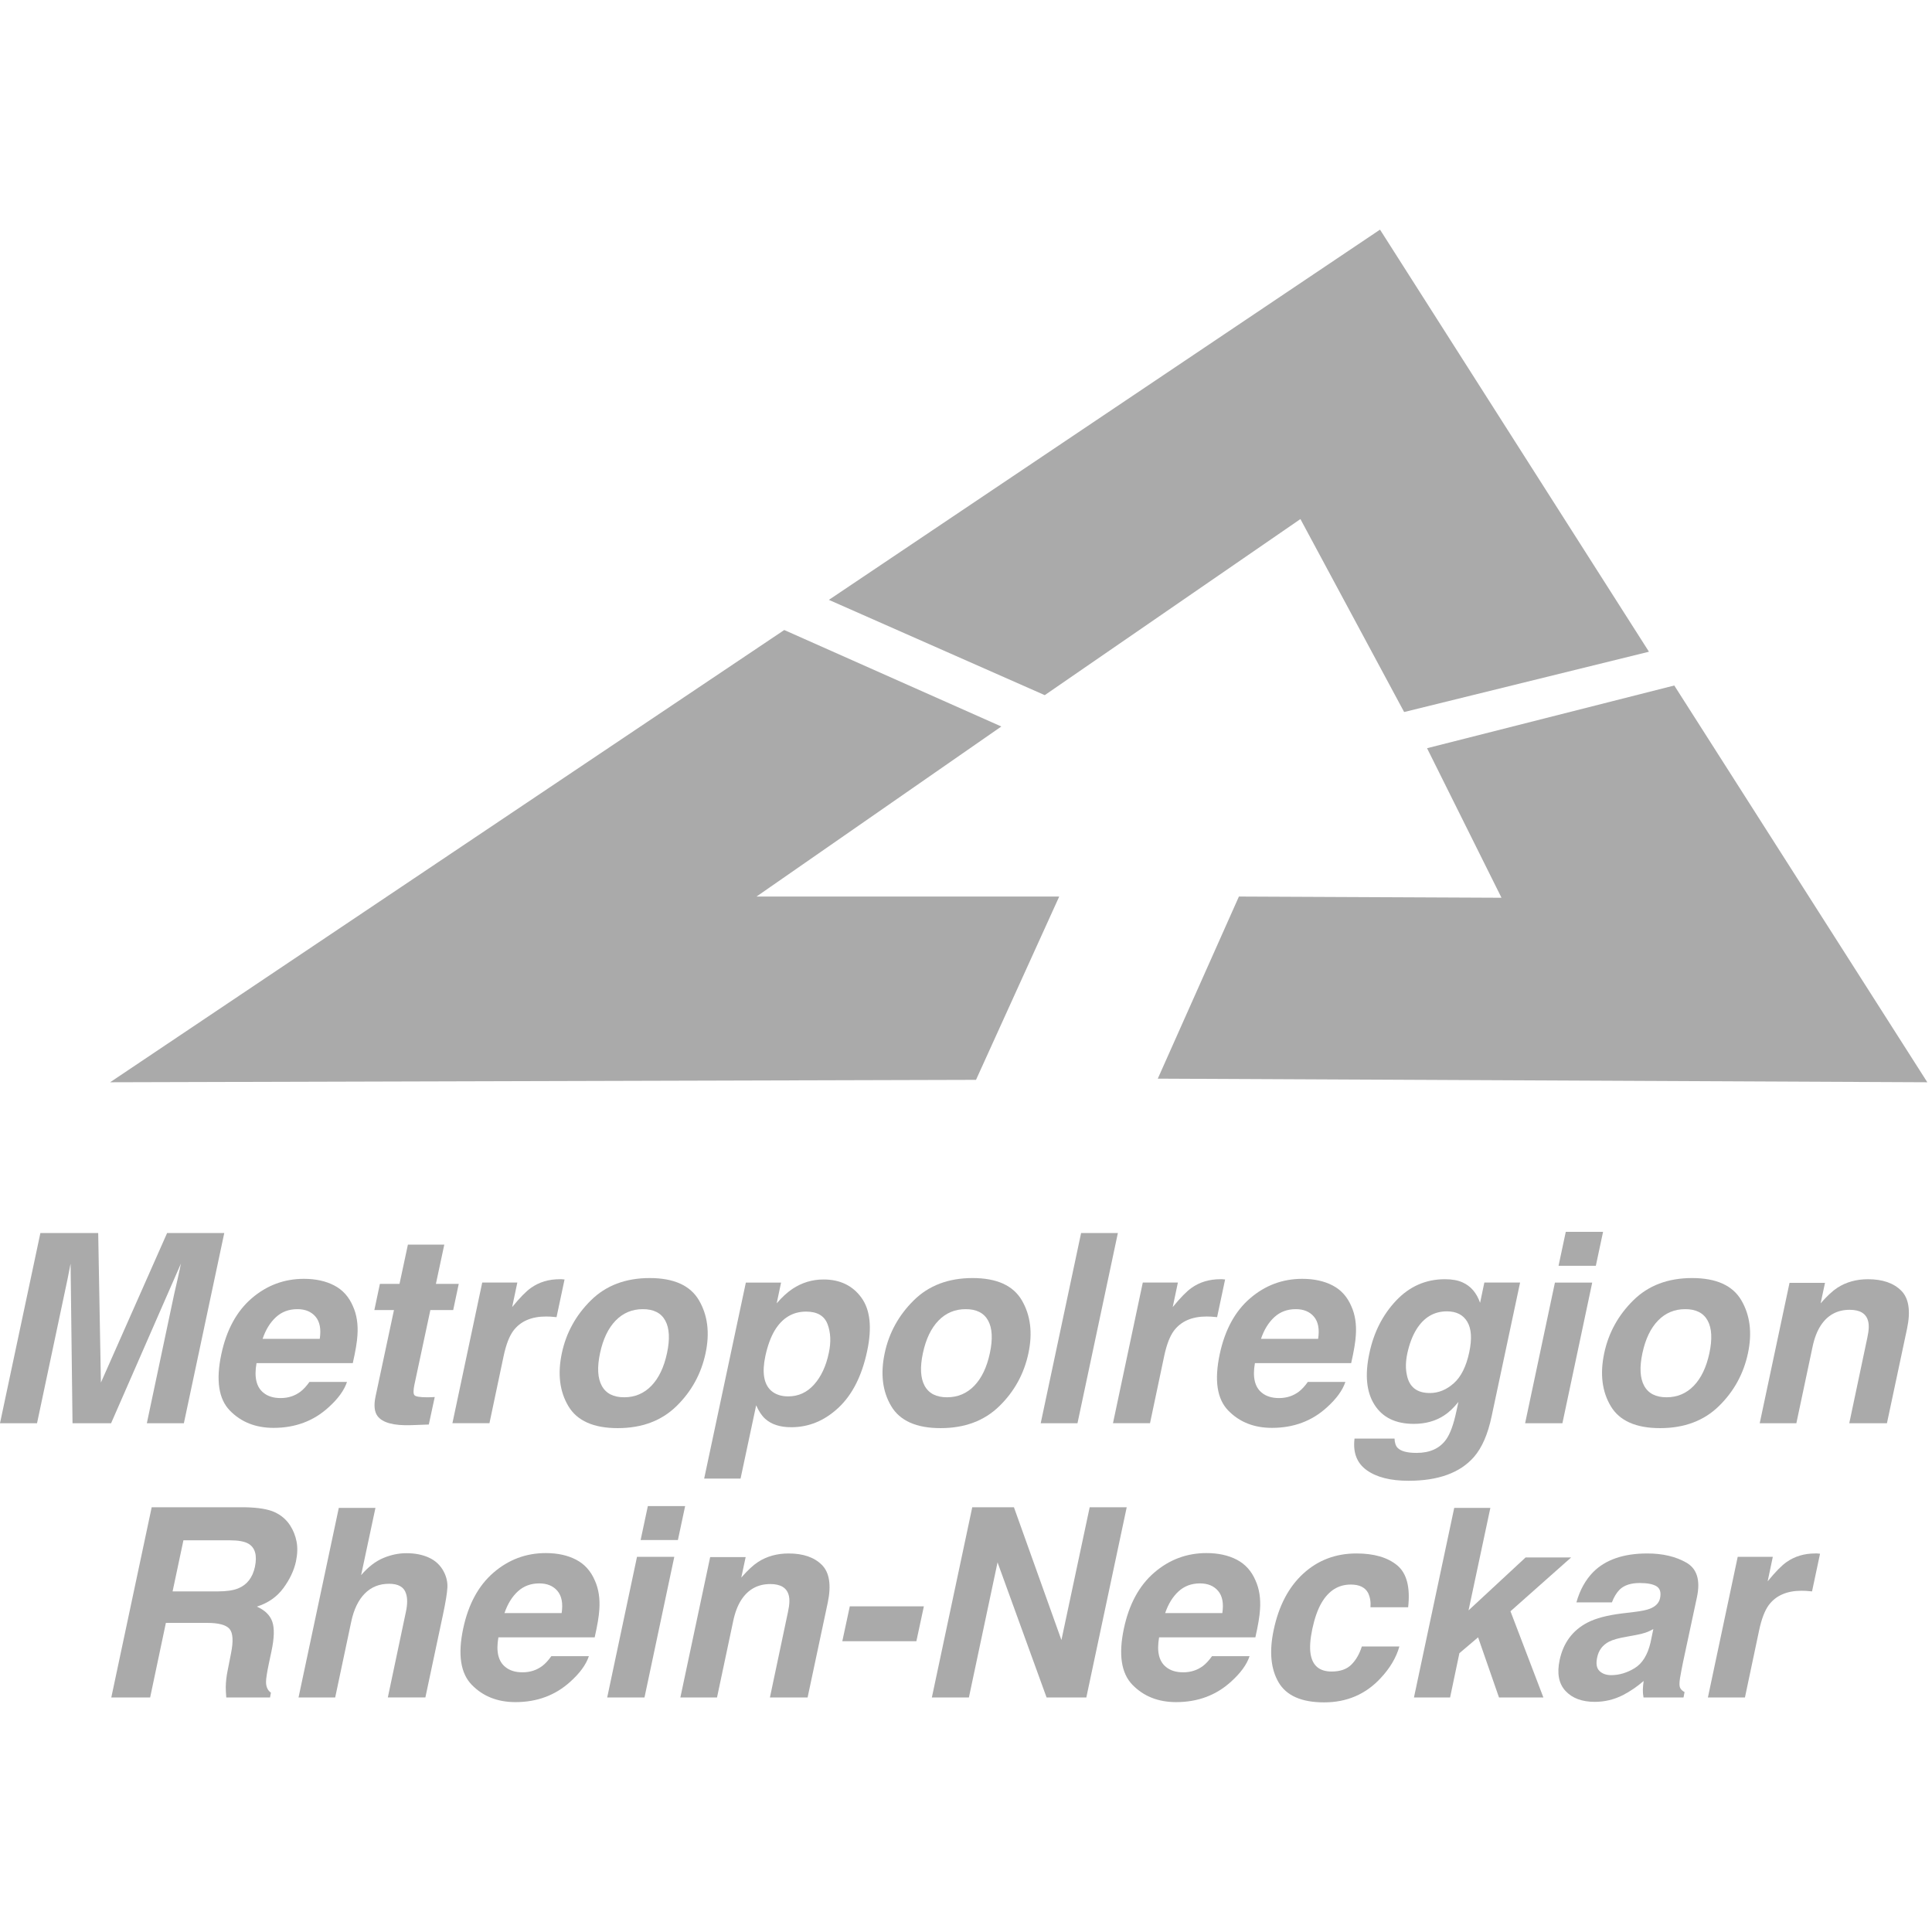
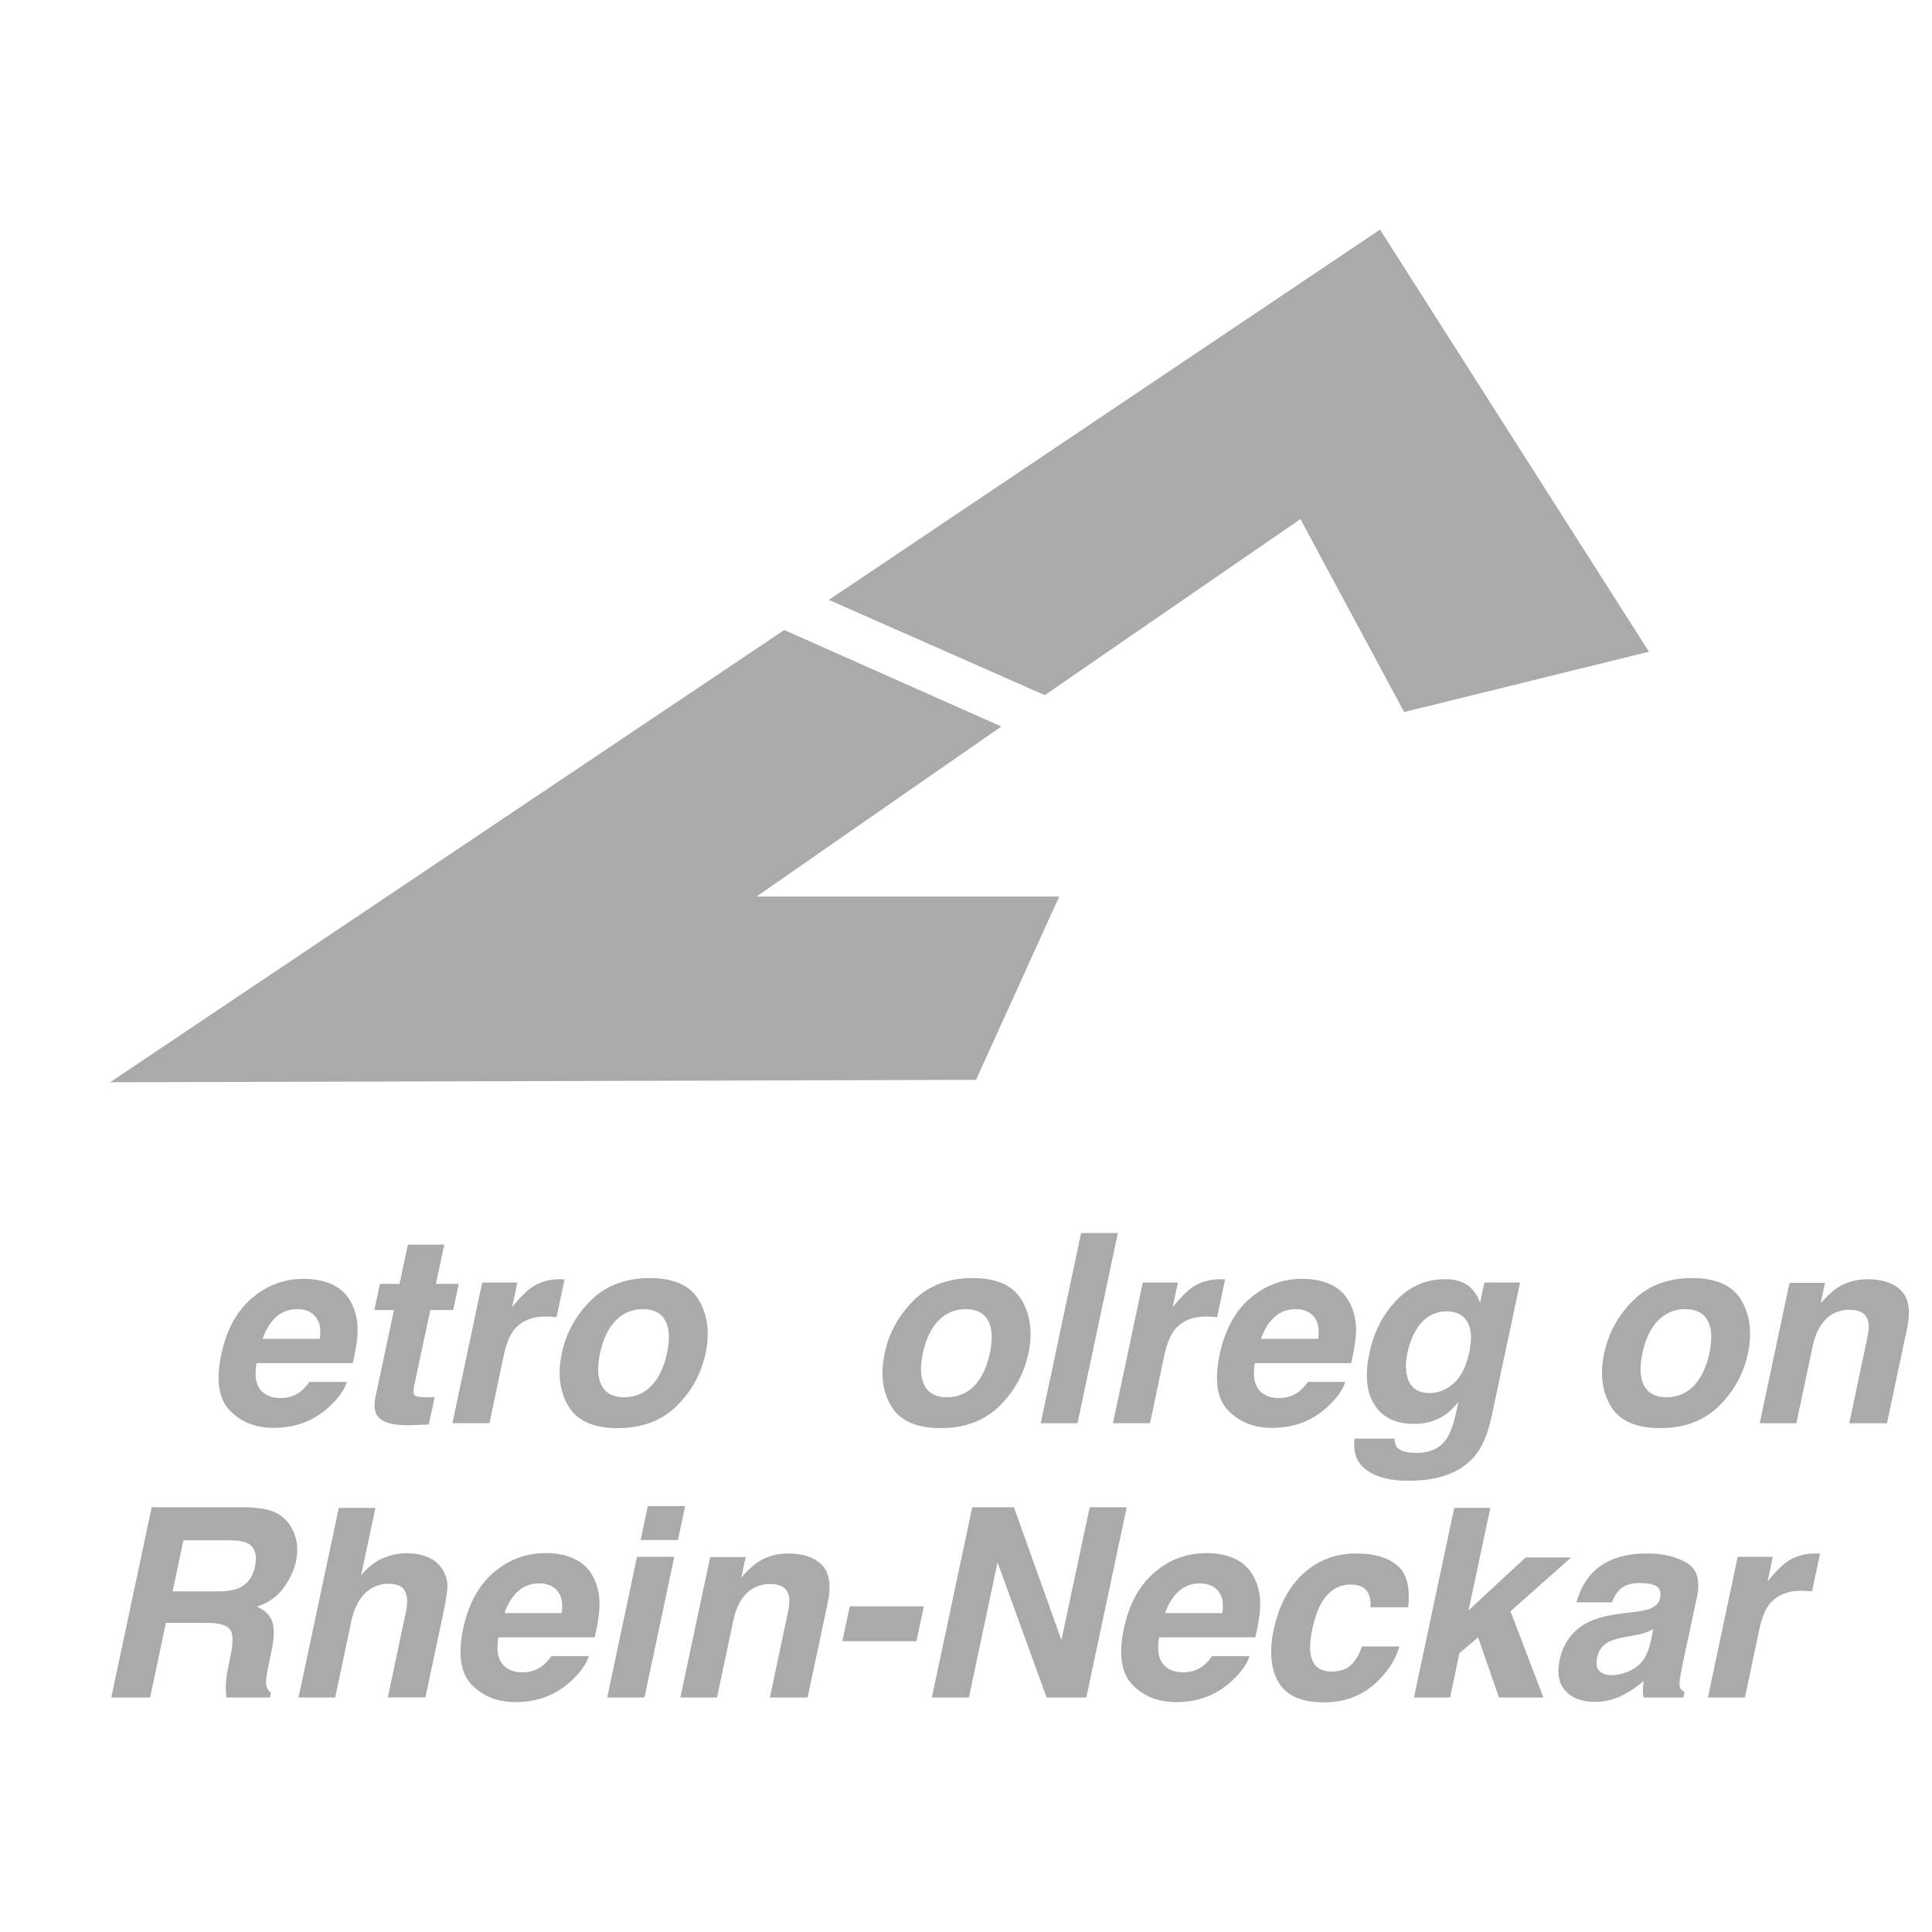
<svg xmlns="http://www.w3.org/2000/svg" id="Ebene_1" width="160" height="160" viewBox="0 0 500 500">
  <rect width="500" height="500" fill="#fff" />
-   <path d="m28.753,368.329h-9.985l-.501-41.309c-.178.935-.44,2.266-.785,3.99-.345,1.726-.629,3.067-.851,4.025l-7.046,33.295H0l10.453-49.225h14.961l.701,38.706,17.132-38.706h14.794l-10.453,49.225h-9.584l7.046-33.295c.222-.958.529-2.299.919-4.025.389-1.724.673-3.055.851-3.99l-18.067,41.309h-0Z" fill="#aaa" />
  <path d="m77.778,360.147c.779-.601,1.547-1.437,2.304-2.505h9.718c-.713,2.16-2.304,4.353-4.776,6.58-3.874,3.54-8.616,5.309-14.226,5.309-4.631,0-8.399-1.491-11.305-4.475-2.905-2.983-3.646-7.836-2.22-14.56,1.336-6.3,3.957-11.131,7.865-14.494,3.907-3.361,8.409-5.042,13.508-5.042,3.028,0,5.638.567,7.831,1.703,2.193,1.135,3.813,2.929,4.859,5.377.979,2.16,1.369,4.664,1.169,7.513-.089,1.67-.49,4.074-1.202,7.213h-24.913c-.646,3.652-.045,6.212,1.803,7.681,1.113.914,2.594,1.37,4.442,1.37,1.959,0,3.674-.557,5.143-1.67h-0Zm-.801-21.34c-2.204,0-4.058.691-5.56,2.071-1.503,1.381-2.655,3.251-3.457,5.61h14.794c.378-2.515.017-4.425-1.086-5.728-1.101-1.302-2.666-1.953-4.692-1.953h-0Z" fill="#aaa" />
  <path d="m107.266,358.277c-.312,1.492-.318,2.421-.016,2.788.3.368,1.419.552,3.356.552.289,0,.595-.005.919-.018.322-.01.651-.026.985-.049l-1.536,7.113-4.542.168c-4.52.155-7.425-.624-8.716-2.338-.824-1.091-1.002-2.772-.534-5.043l4.776-22.408h-5.076l1.436-6.78h5.076l2.171-10.152h9.418l-2.171,10.152h5.911l-1.436,6.78h-5.911l-4.108,19.236Z" fill="#aaa" />
  <path d="m145.337,331.059c.111.023.367.045.768.067l-2.071,9.751c-.579-.067-1.102-.111-1.57-.134-.468-.021-.846-.033-1.135-.033-3.83,0-6.668,1.246-8.516,3.74-1.025,1.403-1.848,3.563-2.471,6.479l-3.673,17.398h-9.584l7.714-36.401h9.084l-1.336,6.345c1.981-2.426,3.607-4.084,4.876-4.975,2.115-1.492,4.597-2.238,7.447-2.238h.468l-0-0Z" fill="#aaa" />
  <path d="m180.903,336.536c2.248,3.852,2.816,8.406,1.703,13.659-1.135,5.343-3.646,9.913-7.53,13.709-3.886,3.796-8.956,5.694-15.212,5.694-6.256,0-10.515-1.898-12.773-5.694-2.26-3.796-2.822-8.365-1.687-13.709,1.113-5.254,3.617-9.807,7.514-13.659,3.896-3.851,8.972-5.777,15.228-5.777,6.256,0,10.508,1.926,12.757,5.777h0Zm-14.527,2.271c-2.783,0-5.132.985-7.046,2.955-1.915,1.971-3.262,4.782-4.041,8.433-.779,3.651-.629,6.467.451,8.448,1.08,1.982,3.011,2.973,5.794,2.973,2.783,0,5.132-.991,7.046-2.973,1.914-1.981,3.261-4.798,4.041-8.448.779-3.651.629-6.462-.451-8.433-1.08-1.97-3.011-2.955-5.794-2.955Z" fill="#aaa" />
-   <path d="m205.081,333.565c2.449-1.626,5.132-2.438,8.048-2.438,4.252,0,7.519,1.57,9.802,4.709,2.282,3.139,2.777,7.748,1.486,13.826-1.359,6.412-3.835,11.299-7.43,14.66-3.596,3.362-7.665,5.043-12.206,5.043-2.895,0-5.143-.725-6.746-2.171-.891-.801-1.67-1.97-2.338-3.506l-4.041,18.969h-9.418l10.787-50.728h9.117l-1.135,5.377c1.358-1.58,2.716-2.828,4.074-3.74l-0-0Zm5.61,24.745c1.825-2.048,3.094-4.775,3.807-8.181.601-2.805.49-5.288-.334-7.448-.824-2.159-2.672-3.239-5.544-3.239-3.451,0-6.167,1.636-8.148,4.909-1.025,1.737-1.826,3.941-2.404,6.612-.891,4.231-.401,7.203,1.469,8.917,1.135,1.002,2.616,1.502,4.442,1.502,2.649,0,4.886-1.023,6.712-3.072v-0Z" fill="#aaa" />
  <path d="m264.458,336.536c2.248,3.852,2.817,8.406,1.704,13.659-1.135,5.343-3.646,9.913-7.531,13.709-3.885,3.796-8.956,5.694-15.212,5.694-6.256,0-10.515-1.898-12.773-5.694-2.26-3.796-2.822-8.365-1.687-13.709,1.113-5.254,3.617-9.807,7.514-13.659,3.896-3.851,8.972-5.777,15.228-5.777,6.256,0,10.509,1.926,12.757,5.777h0Zm-14.526,2.271c-2.784,0-5.133.985-7.047,2.955-1.915,1.971-3.262,4.782-4.041,8.433-.779,3.651-.629,6.467.451,8.448,1.08,1.982,3.011,2.973,5.794,2.973,2.783,0,5.132-.991,7.047-2.973,1.914-1.981,3.261-4.798,4.04-8.448.779-3.651.629-6.462-.451-8.433-1.08-1.97-3.011-2.955-5.793-2.955h0Z" fill="#aaa" />
  <path d="m269.334,368.329l10.453-49.225h9.517l-10.452,49.225h-9.518Z" fill="#aaa" />
  <path d="m316.288,331.059c.111.023.368.045.769.067l-2.071,9.751c-.58-.067-1.103-.111-1.57-.134-.468-.021-.846-.033-1.135-.033-3.83,0-6.668,1.246-8.515,3.74-1.025,1.403-1.849,3.563-2.471,6.479l-3.673,17.398h-9.585l7.715-36.401h9.084l-1.336,6.345c1.981-2.426,3.607-4.084,4.876-4.975,2.115-1.492,4.597-2.238,7.447-2.238h.468l-0-0Z" fill="#aaa" />
  <path d="m336.159,360.147c.779-.601,1.546-1.437,2.304-2.505h9.719c-.713,2.16-2.305,4.353-4.776,6.58-3.874,3.54-8.616,5.309-14.226,5.309-4.631,0-8.398-1.491-11.304-4.475-2.905-2.983-3.646-7.836-2.22-14.56,1.336-6.3,3.957-11.131,7.865-14.494,3.907-3.361,8.409-5.042,13.508-5.042,3.027,0,5.638.567,7.831,1.703,2.193,1.135,3.812,2.929,4.859,5.377.979,2.16,1.369,4.664,1.168,7.513-.089,1.67-.49,4.074-1.202,7.213h-24.913c-.645,3.652-.044,6.212,1.803,7.681,1.113.914,2.593,1.37,4.442,1.37,1.958,0,3.673-.557,5.143-1.67h-0Zm-.801-21.34c-2.204,0-4.058.691-5.56,2.071-1.503,1.381-2.655,3.251-3.457,5.61h14.794c.378-2.515.018-4.425-1.085-5.728-1.101-1.302-2.667-1.953-4.692-1.953Z" fill="#aaa" />
  <path d="m364.511,383.223c-4.653,0-8.254-.912-10.804-2.738s-3.6-4.553-3.156-8.181h10.353c.044,1.113.311,1.914.801,2.404.846.868,2.483,1.302,4.91,1.302,3.428,0,5.966-1.147,7.614-3.439,1.069-1.469,1.97-3.941,2.704-7.414l.502-2.338c-1.248,1.559-2.483,2.727-3.708,3.506-2.204,1.448-4.82,2.171-7.847,2.171-4.675,0-8.06-1.642-10.152-4.926-2.093-3.284-2.538-7.731-1.336-13.342,1.135-5.41,3.444-9.957,6.929-13.642s7.699-5.527,12.641-5.527c1.825,0,3.35.279,4.575.836,2.115.958,3.618,2.716,4.509,5.276l1.101-5.244h9.25l-7.346,34.531c-.98,4.698-2.517,8.238-4.609,10.62-3.585,4.097-9.228,6.145-16.932,6.145l0.0 0Zm-.3-32.961c-.446,2.115-.479,3.996-.101,5.643.624,3.072,2.605,4.609,5.944,4.609,2.227,0,4.286-.839,6.179-2.522,1.892-1.68,3.227-4.358,4.007-8.031.735-3.45.567-6.078-.502-7.881s-2.828-2.704-5.276-2.704c-3.34,0-5.977,1.569-7.914,4.708-1.025,1.67-1.803,3.73-2.338,6.179h-0Z" fill="#aaa" />
-   <path d="m402.416,331.928h9.651l-7.714,36.401h-9.652l7.715-36.401Zm2.805-13.124h9.651l-1.87,8.782h-9.651l1.87-8.782Z" fill="#aaa" />
  <path d="m450.671,336.536c2.248,3.852,2.817,8.406,1.704,13.659-1.137,5.343-3.647,9.913-7.531,13.709-3.885,3.796-8.956,5.694-15.212,5.694-6.257,0-10.514-1.898-12.773-5.694-2.261-3.796-2.822-8.365-1.687-13.709,1.114-5.254,3.618-9.807,7.515-13.659,3.895-3.851,8.971-5.777,15.228-5.777,6.256,0,10.508,1.926,12.757,5.777h-0Zm-14.528,2.271c-2.783,0-5.132.985-7.046,2.955-1.916,1.971-3.261,4.782-4.041,8.433-.779,3.651-.629,6.467.451,8.448,1.08,1.982,3.011,2.973,5.794,2.973,2.783,0,5.132-.991,7.047-2.973,1.914-1.981,3.26-4.798,4.04-8.448.779-3.651.629-6.462-.451-8.433-1.08-1.97-3.011-2.955-5.794-2.955Z" fill="#aaa" />
  <path d="m483.265,346.188c.423-1.914.479-3.384.168-4.408-.534-1.87-2.116-2.805-4.742-2.805-3.229,0-5.733,1.369-7.513,4.107-.935,1.448-1.637,3.295-2.105,5.544l-4.174,19.703h-9.484l7.714-36.334h9.183l-1.134,5.311c1.624-1.87,3.072-3.217,4.34-4.041,2.271-1.469,4.91-2.204,7.915-2.204,3.762,0,6.629.985,8.6,2.955,1.97,1.971,2.476,5.239,1.519,9.802l-5.21,24.512h-9.751l4.675-22.141Z" fill="#aaa" />
  <path d="m58.426,436.666c.022-1.38.178-2.794.468-4.242l.902-4.575c.623-3.139.495-5.232-.384-6.278-.88-1.046-2.834-1.57-5.861-1.57h-10.62l-4.074,19.303h-10.052l10.453-49.225h24.145c3.428.067,5.988.49,7.681,1.269,1.692.78,3.028,1.927,4.007,3.44.801,1.246,1.353,2.628,1.653,4.141.301,1.514.251,3.239-.15,5.176-.512,2.338-1.598,4.638-3.256,6.896-1.658,2.261-3.946,3.857-6.862,4.793,2.071.914,3.401,2.21,3.99,3.89.59,1.682.518,4.248-.217,7.699l-.701,3.306c-.468,2.249-.701,3.774-.701,4.576,0,1.269.423,2.204,1.269,2.805l-.234,1.235h-11.321c-.089-1.09-.134-1.97-.134-2.638v0Zm1.002-38.038h-11.956l-2.805,13.225h11.655c2.315,0,4.108-.267,5.377-.801,2.248-.935,3.674-2.783,4.275-5.544.623-2.983.055-4.987-1.703-6.011-1.002-.578-2.616-.868-4.842-.868v-0Z" fill="#aaa" />
  <path d="m100.671,409.883c-2.516,0-4.604.841-6.262,2.52-1.658,1.682-2.822,4.081-3.49,7.197l-4.174,19.703h-9.484l10.419-49.057h9.484l-3.707,17.398c1.825-2.115,3.735-3.59,5.728-4.425,1.992-.836,3.99-1.253,5.994-1.253,2.248,0,4.208.391,5.878,1.169s2.927,1.97,3.774,3.573c.712,1.359,1.03,2.755.951,4.191-.078,1.435-.462,3.779-1.152,7.029l-4.542,21.373h-9.718l4.675-22.141c.423-1.96.434-3.54.033-4.742-.512-1.692-1.982-2.538-4.408-2.538v0Z" fill="#aaa" />
  <path d="m140.378,431.122c.779-.601,1.547-1.437,2.304-2.505h9.718c-.713,2.16-2.304,4.353-4.776,6.58-3.874,3.54-8.616,5.309-14.226,5.309-4.631,0-8.399-1.491-11.305-4.475-2.905-2.983-3.646-7.836-2.22-14.56,1.336-6.3,3.957-11.131,7.865-14.494,3.907-3.361,8.409-5.042,13.508-5.042,3.028,0,5.638.567,7.831,1.703s3.813,2.929,4.859,5.377c.979,2.16,1.369,4.664,1.169,7.513-.089,1.67-.49,4.074-1.202,7.213h-24.913c-.646,3.652-.045,6.212,1.803,7.681,1.113.914,2.593,1.37,4.442,1.37,1.959,0,3.673-.557,5.143-1.67h-0Zm-.801-21.34c-2.204,0-4.058.691-5.56,2.071-1.503,1.381-2.655,3.251-3.457,5.61h14.794c.378-2.515.017-4.425-1.086-5.728-1.101-1.302-2.666-1.953-4.692-1.953Z" fill="#aaa" />
  <path d="m164.857,402.902h9.651l-7.714,36.401h-9.651l7.714-36.401Zm2.805-13.124h9.651l-1.87,8.782h-9.651l1.87-8.782Z" fill="#aaa" />
  <path d="m203.93,417.163c.423-1.914.478-3.384.167-4.408-.534-1.87-2.115-2.805-4.742-2.805-3.229,0-5.733,1.369-7.514,4.107-.935,1.448-1.636,3.295-2.104,5.544l-4.174,19.703h-9.484l7.714-36.334h9.184l-1.135,5.311c1.625-1.87,3.072-3.217,4.341-4.041,2.271-1.469,4.909-2.204,7.915-2.204,3.762,0,6.629.985,8.6,2.955,1.97,1.971,2.476,5.239,1.519,9.802l-5.21,24.512h-9.751l4.675-22.141h-0Z" fill="#aaa" />
  <path d="m217.989,424.743l1.937-9.017h19.169l-1.937,9.017h-19.169Z" fill="#aaa" />
  <path d="m270.854,439.303l-12.69-34.964-7.414,34.964h-9.584l10.453-49.225h10.787l12.29,34.365,7.313-34.365h9.585l-10.453,49.225h-10.286Z" fill="#aaa" />
  <path d="m311.363,431.122c.779-.601,1.546-1.437,2.304-2.505h9.719c-.713,2.16-2.305,4.353-4.776,6.58-3.874,3.54-8.616,5.309-14.226,5.309-4.631,0-8.398-1.491-11.304-4.475-2.905-2.983-3.646-7.836-2.22-14.56,1.336-6.3,3.957-11.131,7.865-14.494,3.907-3.361,8.409-5.042,13.508-5.042,3.027,0,5.638.567,7.831,1.703s3.812,2.929,4.859,5.377c.979,2.16,1.369,4.664,1.168,7.513-.089,1.67-.49,4.074-1.202,7.213h-24.913c-.645,3.652-.044,6.212,1.803,7.681,1.113.914,2.593,1.37,4.442,1.37,1.958,0,3.673-.557,5.143-1.67h-0Zm-.801-21.34c-2.204,0-4.058.691-5.56,2.071-1.503,1.381-2.655,3.251-3.457,5.61h14.794c.378-2.515.018-4.425-1.085-5.728-1.101-1.302-2.667-1.953-4.692-1.953Z" fill="#aaa" />
  <path d="m352.44,426.113h9.717c-.824,2.895-2.449,5.633-4.876,8.215-3.874,4.164-8.738,6.244-14.593,6.244-5.856,0-9.791-1.737-11.806-5.21-2.015-3.473-2.432-7.981-1.253-13.525,1.313-6.256,3.869-11.121,7.665-14.594,3.796-3.473,8.377-5.21,13.743-5.21,4.563,0,8.082,1.025,10.553,3.072,2.471,2.049,3.416,5.667,2.838,10.854h-9.751c.111-1.359-.089-2.582-.601-3.673-.757-1.469-2.26-2.204-4.508-2.204-3.206,0-5.734,1.592-7.581,4.775-.979,1.692-1.769,3.941-2.37,6.746-.557,2.672-.702,4.82-.435,6.446.49,3.028,2.305,4.542,5.444,4.542,2.226,0,3.934-.601,5.125-1.803s2.088-2.761,2.689-4.675Z" fill="#aaa" />
  <path d="m377.687,427.849l-2.404,11.454h-9.351l10.419-49.057h9.351l-5.644,26.516,14.762-13.692h11.788l-15.697,13.925,8.516,22.308h-11.488l-5.41-15.562-4.842,4.108 0-0Z" fill="#aaa" />
  <path d="m423.036,417.163c1.826-.223,3.15-.502,3.975-.836,1.469-.578,2.338-1.479,2.605-2.704.311-1.492.011-2.522-.901-3.09-.914-.567-2.372-.851-4.375-.851-2.249,0-3.963.557-5.143,1.67-.824.824-1.503,1.937-2.038,3.34h-9.183c.89-3.183,2.338-5.799,4.341-7.849,3.206-3.206,7.87-4.809,13.993-4.809,3.985,0,7.357.791,10.118,2.372,2.76,1.58,3.673,4.564,2.738,8.95l-3.574,16.698c-.244,1.158-.512,2.561-.801,4.208-.199,1.246-.194,2.093.018,2.538.21.445.595.813,1.152,1.101l-.267,1.403h-10.353c-.134-.735-.189-1.424-.168-2.071.023-.645.089-1.38.202-2.204-1.626,1.425-3.396,2.639-5.311,3.641-2.316,1.18-4.765,1.769-7.347,1.769-3.295,0-5.817-.94-7.564-2.822-1.748-1.881-2.255-4.547-1.52-7.999.956-4.475,3.372-7.714,7.246-9.717,2.116-1.091,5.065-1.87,8.85-2.338l3.306-.401 0-0Zm.168,6.011l-2.204.401c-2.093.357-3.629.79-4.609,1.302-1.648.868-2.66,2.215-3.038,4.041-.357,1.626-.163,2.8.583,3.522.746.725,1.764,1.086,3.056,1.086,2.048,0,4.063-.601,6.044-1.803,1.982-1.202,3.351-3.395,4.108-6.58l.735-3.54c-.668.379-1.336.684-2.004.919-.668.233-1.559.451-2.672.652Z" fill="#aaa" />
  <path d="m470.257,402.034c.111.023.368.045.769.067l-2.072,9.751c-.578-.067-1.101-.111-1.569-.134-.468-.021-.847-.033-1.135-.033-3.83,0-6.668,1.246-8.516,3.74-1.023,1.403-1.847,3.563-2.47,6.479l-3.675,17.398h-9.584l7.714-36.401h9.084l-1.336,6.345c1.982-2.426,3.607-4.084,4.877-4.975,2.115-1.492,4.596-2.238,7.447-2.238h.468v-0Z" fill="#aaa" />
  <polygon points="214.512 155.246 270.38 179.903 336.547 134.334 363.389 184.272 426.748 168.666 357.147 59.428 214.512 155.246" fill="#aaa" />
  <polygon points="202.964 163.048 259.144 188.017 195.785 232.025 274.125 232.025 252.589 279.466 28.494 280.09 202.964 163.048" fill="#aaa" />
-   <polygon points="320.63 232.025 299.634 279.154 498.79 280.09 433.302 177.406 369.319 193.635 388.586 232.337 320.63 232.025" fill="#aaa" />
</svg>